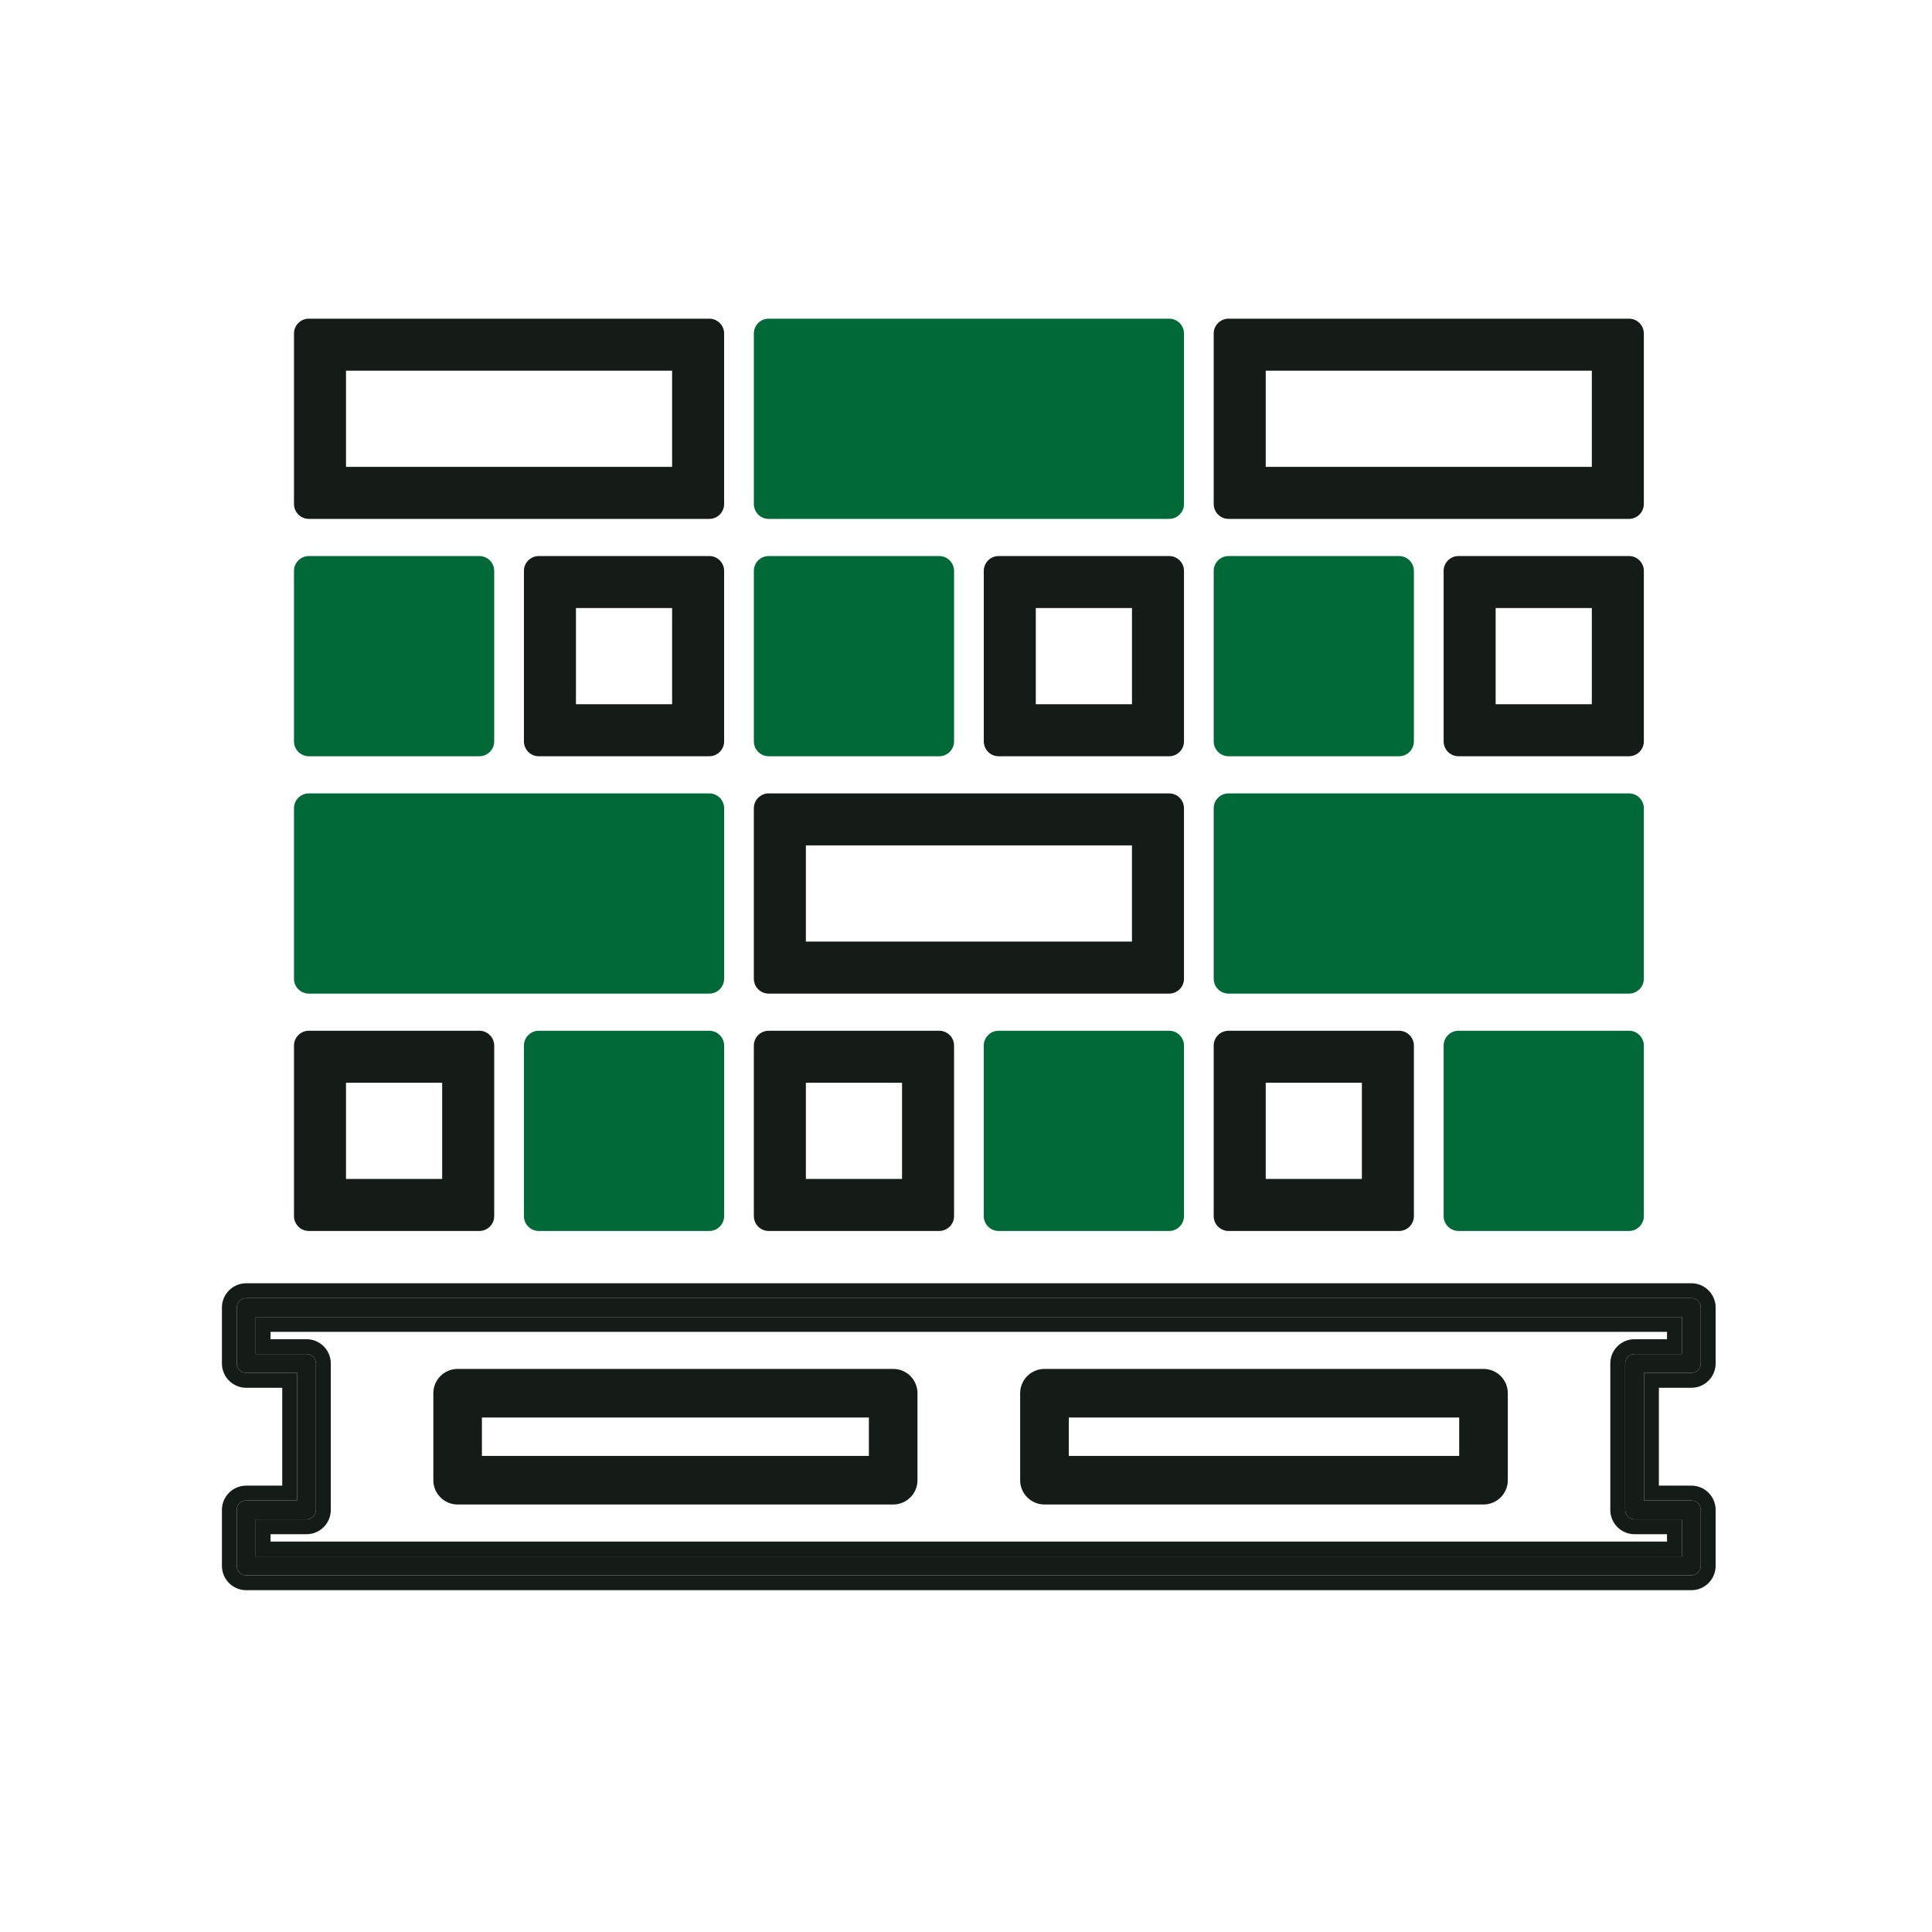
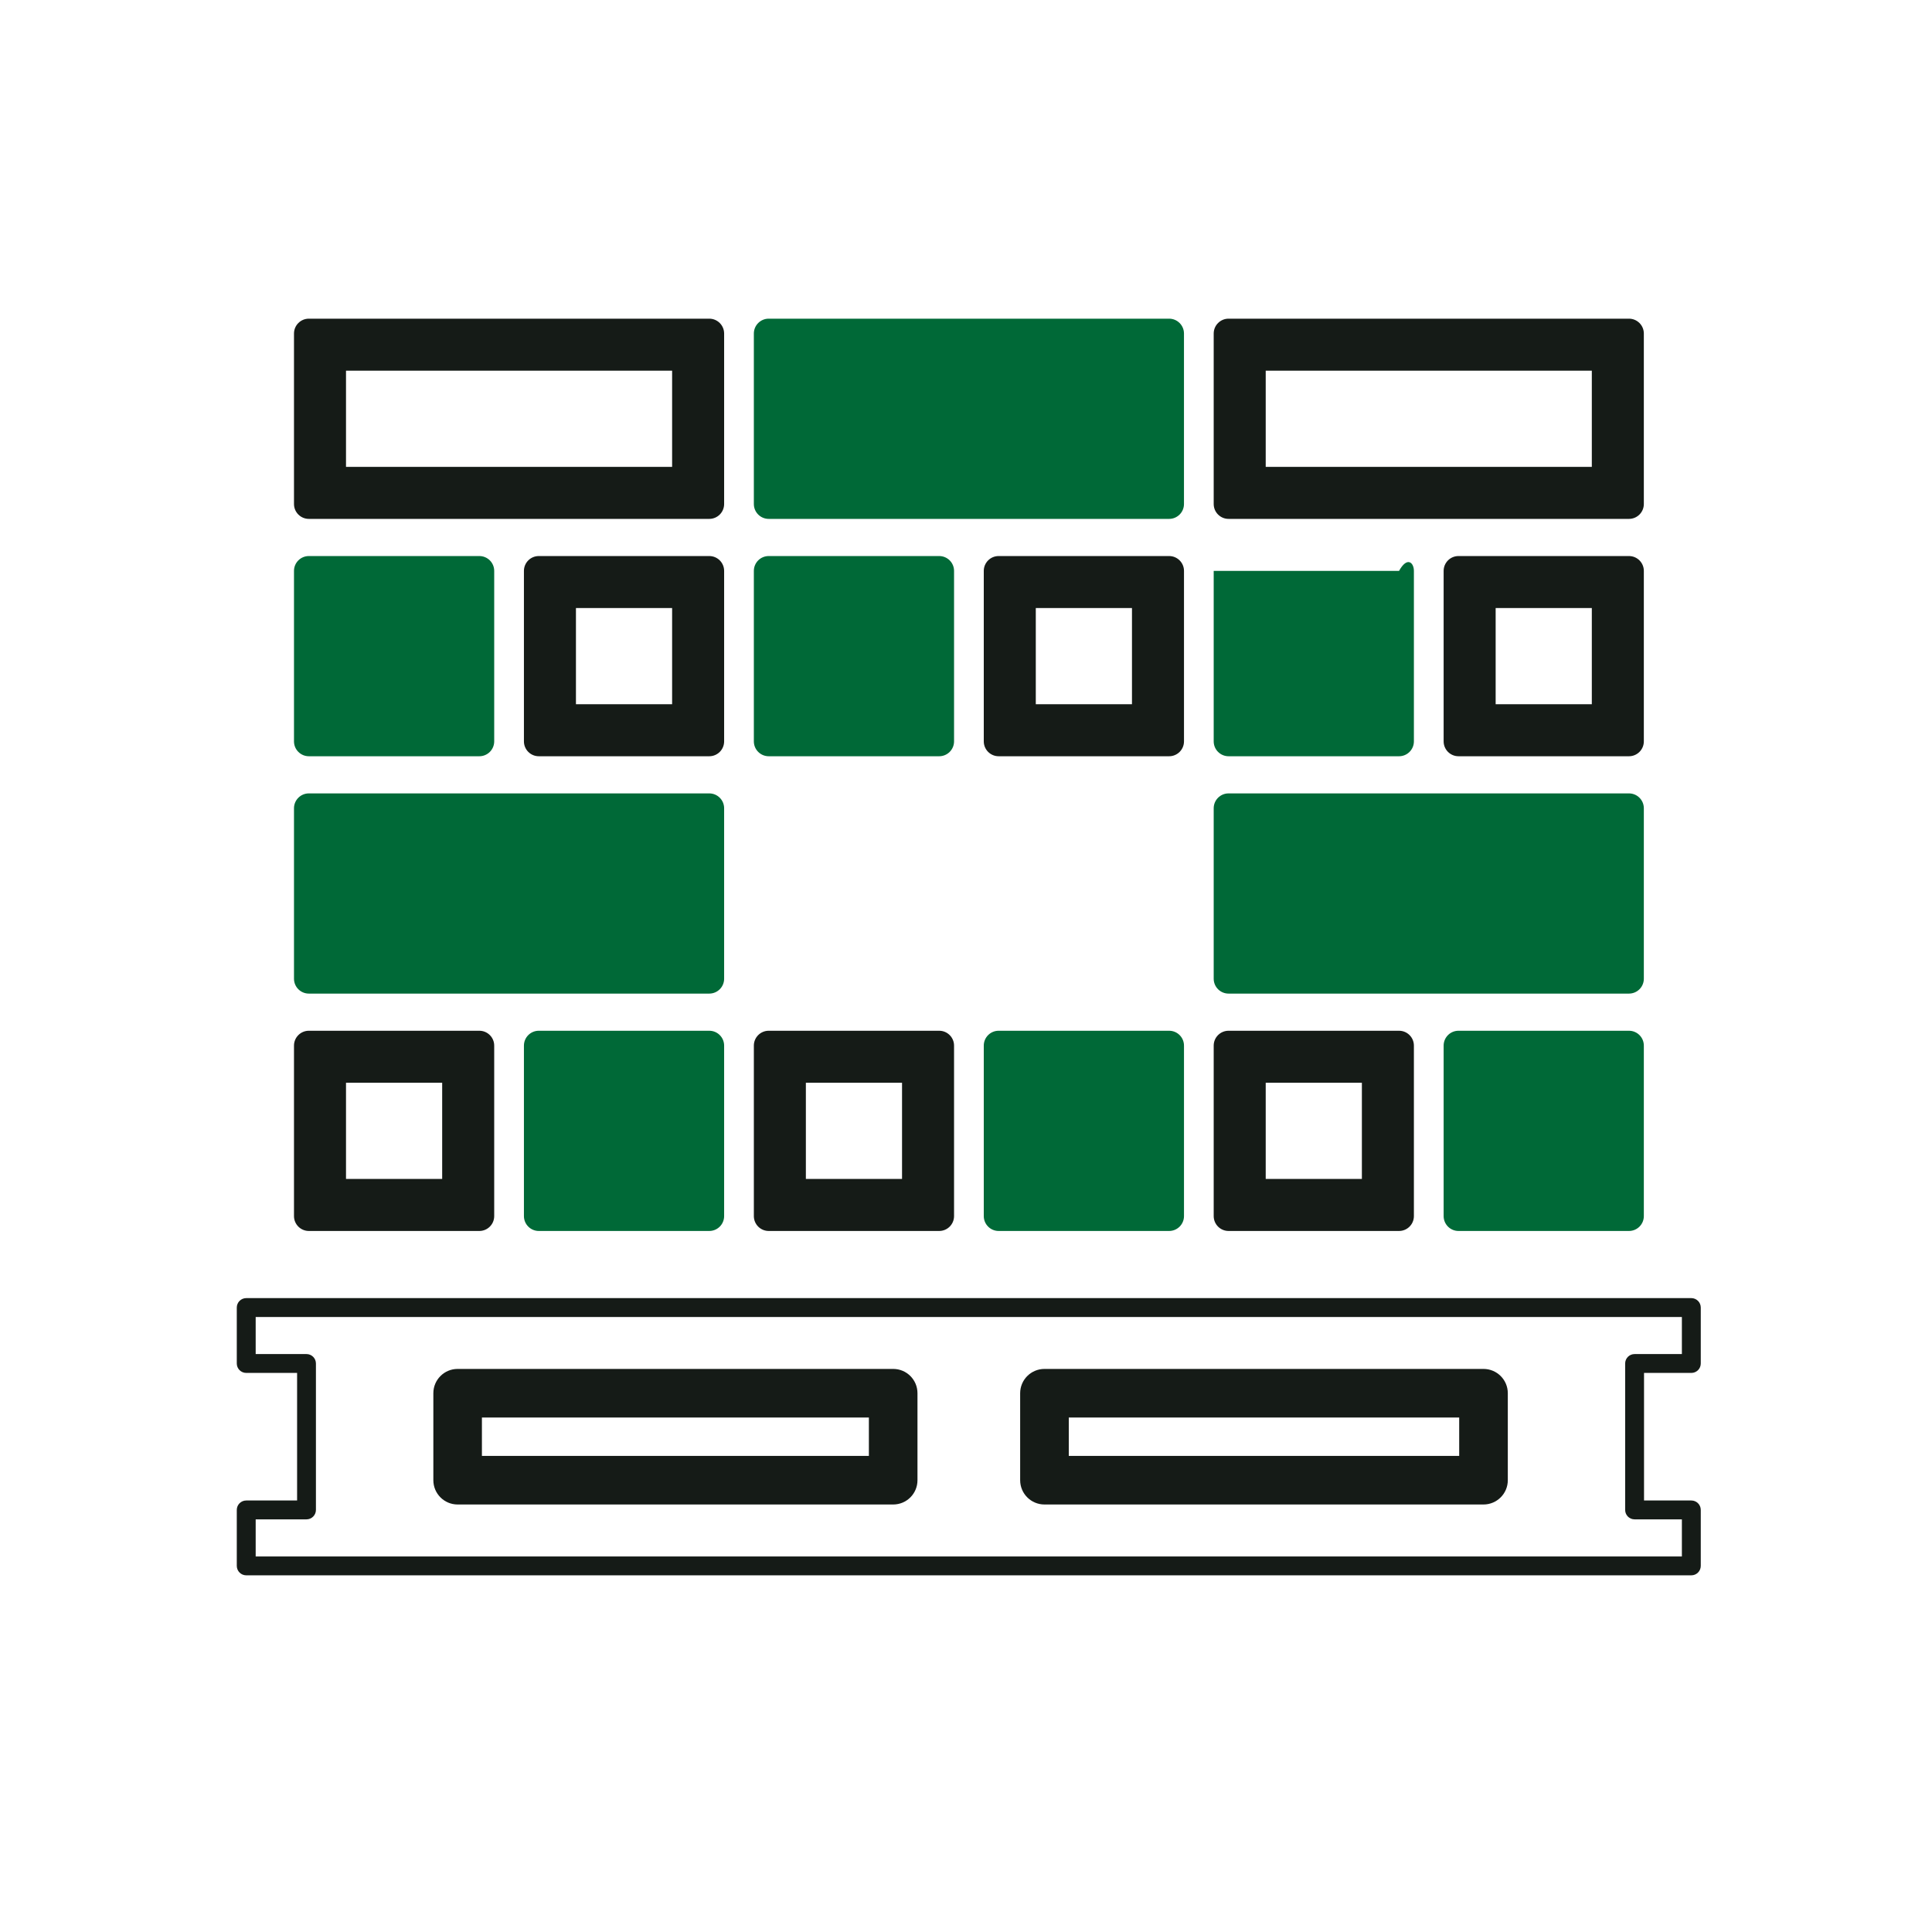
<svg xmlns="http://www.w3.org/2000/svg" width="130" height="130" viewBox="0 0 130 130" fill="none">
  <path d="M59.465 98.965H31.427V94.381H59.465V98.965ZM60.1 93.112H30.793C30.443 93.112 30.159 93.395 30.159 93.747V99.599C30.159 99.95 30.443 100.234 30.793 100.234H60.1C60.453 100.234 60.735 99.95 60.735 99.599V93.747C60.735 93.395 60.453 93.112 60.1 93.112Z" fill="#151B17" />
  <path fill-rule="evenodd" clip-rule="evenodd" d="M29.159 99.599C29.159 100.501 29.889 101.234 30.793 101.234H60.1C61.007 101.234 61.735 100.501 61.735 99.599V93.747C61.735 92.844 61.007 92.112 60.1 92.112H30.793C29.889 92.112 29.159 92.844 29.159 93.747V99.599ZM32.427 97.965V95.381H58.465V97.965H32.427Z" fill="#151B17" />
-   <path d="M99.186 98.965H70.916V94.381H99.186V98.965ZM99.822 93.112H70.28C69.928 93.112 69.644 93.395 69.644 93.747V99.599C69.644 99.95 69.928 100.234 70.28 100.234H99.822C100.171 100.234 100.457 99.95 100.457 99.599V93.747C100.457 93.395 100.171 93.112 99.822 93.112Z" fill="#151B17" />
  <path fill-rule="evenodd" clip-rule="evenodd" d="M68.644 99.599C68.644 100.505 69.379 101.234 70.28 101.234H99.822C100.721 101.234 101.457 100.505 101.457 99.599V93.747C101.457 92.841 100.721 92.112 99.822 92.112H70.28C69.379 92.112 68.644 92.841 68.644 93.747V99.599ZM71.916 97.965V95.381H98.186V97.965H71.916Z" fill="#151B17" />
  <path d="M109.987 102.234H113.17V104.73H17.204V102.234H20.625C20.973 102.234 21.258 101.951 21.258 101.599V91.747C21.258 91.396 20.973 91.112 20.625 91.112H17.204V88.617H113.17V91.112H109.987C109.636 91.112 109.353 91.396 109.353 91.747V101.599C109.353 101.951 109.636 102.234 109.987 102.234ZM113.806 92.381C114.158 92.381 114.441 92.096 114.441 91.747V87.982C114.441 87.634 114.158 87.347 113.806 87.347H16.569C16.217 87.347 15.933 87.634 15.933 87.982V91.747C15.933 92.096 16.217 92.381 16.569 92.381H19.991V100.965H16.569C16.217 100.965 15.933 101.249 15.933 101.599V105.363C15.933 105.715 16.217 106 16.569 106H113.806C114.158 106 114.441 105.715 114.441 105.363V101.599C114.441 101.249 114.158 100.965 113.806 100.965H110.623V92.381H113.806Z" fill="#151B17" />
-   <path fill-rule="evenodd" clip-rule="evenodd" d="M113.17 102.234H109.987C109.636 102.234 109.353 101.951 109.353 101.599V91.747C109.353 91.396 109.636 91.112 109.987 91.112H113.17V88.617H17.204V91.112H20.625C20.973 91.112 21.258 91.396 21.258 91.747V101.599C21.258 101.951 20.973 102.234 20.625 102.234H17.204V104.73H113.17V102.234ZM112.17 103.73H18.204V103.234H20.625C21.526 103.234 22.258 102.503 22.258 101.599V91.747C22.258 90.844 21.526 90.112 20.625 90.112H18.204V89.617H112.17V90.112H109.987C109.083 90.112 108.353 90.845 108.353 91.747V101.599C108.353 102.502 109.083 103.234 109.987 103.234H112.17V103.73ZM113.806 93.381C114.71 93.381 115.441 92.649 115.441 91.747V87.982C115.441 87.086 114.714 86.347 113.806 86.347H16.569C15.664 86.347 14.933 87.083 14.933 87.982V91.747C14.933 92.651 15.668 93.381 16.569 93.381H18.991V99.965H16.569C15.669 99.965 14.933 100.693 14.933 101.599V105.363C14.933 106.267 15.665 107 16.569 107H113.806C114.713 107 115.441 106.265 115.441 105.363V101.599C115.441 100.695 114.709 99.965 113.806 99.965H111.623V93.381H113.806ZM110.623 92.381V100.965H113.806C114.158 100.965 114.441 101.249 114.441 101.599V105.363C114.441 105.715 114.158 106 113.806 106H16.569C16.217 106 15.933 105.715 15.933 105.363V101.599C15.933 101.249 16.217 100.965 16.569 100.965H19.991V92.381H16.569C16.217 92.381 15.933 92.096 15.933 91.747V87.982C15.933 87.634 16.217 87.347 16.569 87.347H113.806C114.158 87.347 114.441 87.634 114.441 87.982V91.747C114.441 92.096 114.158 92.381 113.806 92.381H110.623Z" fill="#151B17" />
  <path fill-rule="evenodd" clip-rule="evenodd" d="M23.282 24.943V31.415H45.225V24.943H23.282ZM20.782 21.443C20.23 21.443 19.782 21.891 19.782 22.443V33.915C19.782 34.467 20.23 34.915 20.782 34.915H47.725C48.277 34.915 48.725 34.467 48.725 33.915V22.443C48.725 21.891 48.277 21.443 47.725 21.443H20.782Z" fill="#151B17" />
  <path d="M50.725 22.443C50.725 21.891 51.172 21.443 51.725 21.443H78.667C79.219 21.443 79.667 21.891 79.667 22.443V33.915C79.667 34.467 79.219 34.915 78.667 34.915H51.725C51.172 34.915 50.725 34.467 50.725 33.915V22.443Z" fill="#006937" />
  <path fill-rule="evenodd" clip-rule="evenodd" d="M85.167 24.943V31.415H107.11V24.943H85.167ZM82.667 21.443C82.115 21.443 81.667 21.891 81.667 22.443V33.915C81.667 34.467 82.115 34.915 82.667 34.915H109.61C110.162 34.915 110.61 34.467 110.61 33.915V22.443C110.61 21.891 110.162 21.443 109.61 21.443H82.667Z" fill="#151B17" />
  <path d="M19.782 38.415C19.782 37.862 20.23 37.415 20.782 37.415H32.254C32.806 37.415 33.254 37.862 33.254 38.415V49.886C33.254 50.438 32.806 50.886 32.254 50.886H20.782C20.23 50.886 19.782 50.438 19.782 49.886V38.415Z" fill="#006937" />
  <path fill-rule="evenodd" clip-rule="evenodd" d="M38.754 40.915V47.386H45.225V40.915H38.754ZM36.254 37.415C35.702 37.415 35.254 37.862 35.254 38.415V49.886C35.254 50.438 35.702 50.886 36.254 50.886H47.725C48.278 50.886 48.725 50.438 48.725 49.886V38.415C48.725 37.862 48.278 37.415 47.725 37.415H36.254Z" fill="#151B17" />
  <path d="M50.725 38.415C50.725 37.862 51.172 37.415 51.725 37.415H63.196C63.748 37.415 64.196 37.862 64.196 38.415V49.886C64.196 50.438 63.748 50.886 63.196 50.886H51.725C51.172 50.886 50.725 50.438 50.725 49.886V38.415Z" fill="#006937" />
  <path fill-rule="evenodd" clip-rule="evenodd" d="M69.696 40.915V47.386H76.168V40.915H69.696ZM67.196 37.415C66.644 37.415 66.196 37.862 66.196 38.415V49.886C66.196 50.438 66.644 50.886 67.196 50.886H78.668C79.22 50.886 79.668 50.438 79.668 49.886V38.415C79.668 37.862 79.22 37.415 78.668 37.415H67.196Z" fill="#151B17" />
-   <path d="M81.667 38.415C81.667 37.862 82.115 37.415 82.667 37.415H94.138C94.691 37.415 95.138 37.862 95.138 38.415V49.886C95.138 50.438 94.691 50.886 94.138 50.886H82.667C82.115 50.886 81.667 50.438 81.667 49.886V38.415Z" fill="#006937" />
+   <path d="M81.667 38.415H94.138C94.691 37.415 95.138 37.862 95.138 38.415V49.886C95.138 50.438 94.691 50.886 94.138 50.886H82.667C82.115 50.886 81.667 50.438 81.667 49.886V38.415Z" fill="#006937" />
  <path fill-rule="evenodd" clip-rule="evenodd" d="M100.639 40.915V47.386H107.11V40.915H100.639ZM98.139 37.415C97.586 37.415 97.139 37.862 97.139 38.415V49.886C97.139 50.438 97.586 50.886 98.139 50.886H109.61C110.162 50.886 110.61 50.438 110.61 49.886V38.415C110.61 37.862 110.162 37.415 109.61 37.415H98.139Z" fill="#151B17" />
  <path d="M19.782 54.386C19.782 53.834 20.23 53.386 20.782 53.386H47.725C48.277 53.386 48.725 53.834 48.725 54.386V65.857C48.725 66.409 48.277 66.857 47.725 66.857H20.782C20.23 66.857 19.782 66.409 19.782 65.857V54.386Z" fill="#006937" />
-   <path fill-rule="evenodd" clip-rule="evenodd" d="M54.225 56.886V63.357H76.167V56.886H54.225ZM51.725 53.386C51.172 53.386 50.725 53.834 50.725 54.386V65.857C50.725 66.409 51.172 66.857 51.725 66.857H78.667C79.219 66.857 79.667 66.409 79.667 65.857V54.386C79.667 53.834 79.219 53.386 78.667 53.386H51.725Z" fill="#151B17" />
  <path d="M81.667 54.386C81.667 53.834 82.115 53.386 82.667 53.386H109.61C110.162 53.386 110.61 53.834 110.61 54.386V65.857C110.61 66.409 110.162 66.857 109.61 66.857H82.667C82.115 66.857 81.667 66.409 81.667 65.857V54.386Z" fill="#006937" />
  <path fill-rule="evenodd" clip-rule="evenodd" d="M23.282 72.857V79.329H29.753V72.857H23.282ZM20.782 69.357C20.23 69.357 19.782 69.805 19.782 70.357V81.829C19.782 82.381 20.23 82.829 20.782 82.829H32.254C32.806 82.829 33.254 82.381 33.254 81.829V70.357C33.254 69.805 32.806 69.357 32.254 69.357H20.782Z" fill="#151B17" />
  <path d="M35.254 70.357C35.254 69.805 35.702 69.357 36.254 69.357H47.725C48.278 69.357 48.725 69.805 48.725 70.357V81.829C48.725 82.381 48.278 82.829 47.725 82.829H36.254C35.702 82.829 35.254 82.381 35.254 81.829V70.357Z" fill="#006937" />
  <path fill-rule="evenodd" clip-rule="evenodd" d="M54.225 72.857V79.329H60.696V72.857H54.225ZM51.725 69.357C51.172 69.357 50.725 69.805 50.725 70.357V81.829C50.725 82.381 51.172 82.829 51.725 82.829H63.196C63.748 82.829 64.196 82.381 64.196 81.829V70.357C64.196 69.805 63.748 69.357 63.196 69.357H51.725Z" fill="#151B17" />
  <path d="M66.196 70.357C66.196 69.805 66.644 69.357 67.196 69.357H78.668C79.22 69.357 79.668 69.805 79.668 70.357V81.829C79.668 82.381 79.22 82.829 78.668 82.829H67.196C66.644 82.829 66.196 82.381 66.196 81.829V70.357Z" fill="#006937" />
  <path fill-rule="evenodd" clip-rule="evenodd" d="M85.167 72.857V79.329H91.638V72.857H85.167ZM82.667 69.357C82.115 69.357 81.667 69.805 81.667 70.357V81.829C81.667 82.381 82.115 82.829 82.667 82.829H94.138C94.691 82.829 95.138 82.381 95.138 81.829V70.357C95.138 69.805 94.691 69.357 94.138 69.357H82.667Z" fill="#151B17" />
  <path d="M97.139 70.357C97.139 69.805 97.586 69.357 98.139 69.357H109.61C110.162 69.357 110.61 69.805 110.61 70.357V81.829C110.61 82.381 110.162 82.829 109.61 82.829H98.139C97.586 82.829 97.139 82.381 97.139 81.829V70.357Z" fill="#006937" />
</svg>